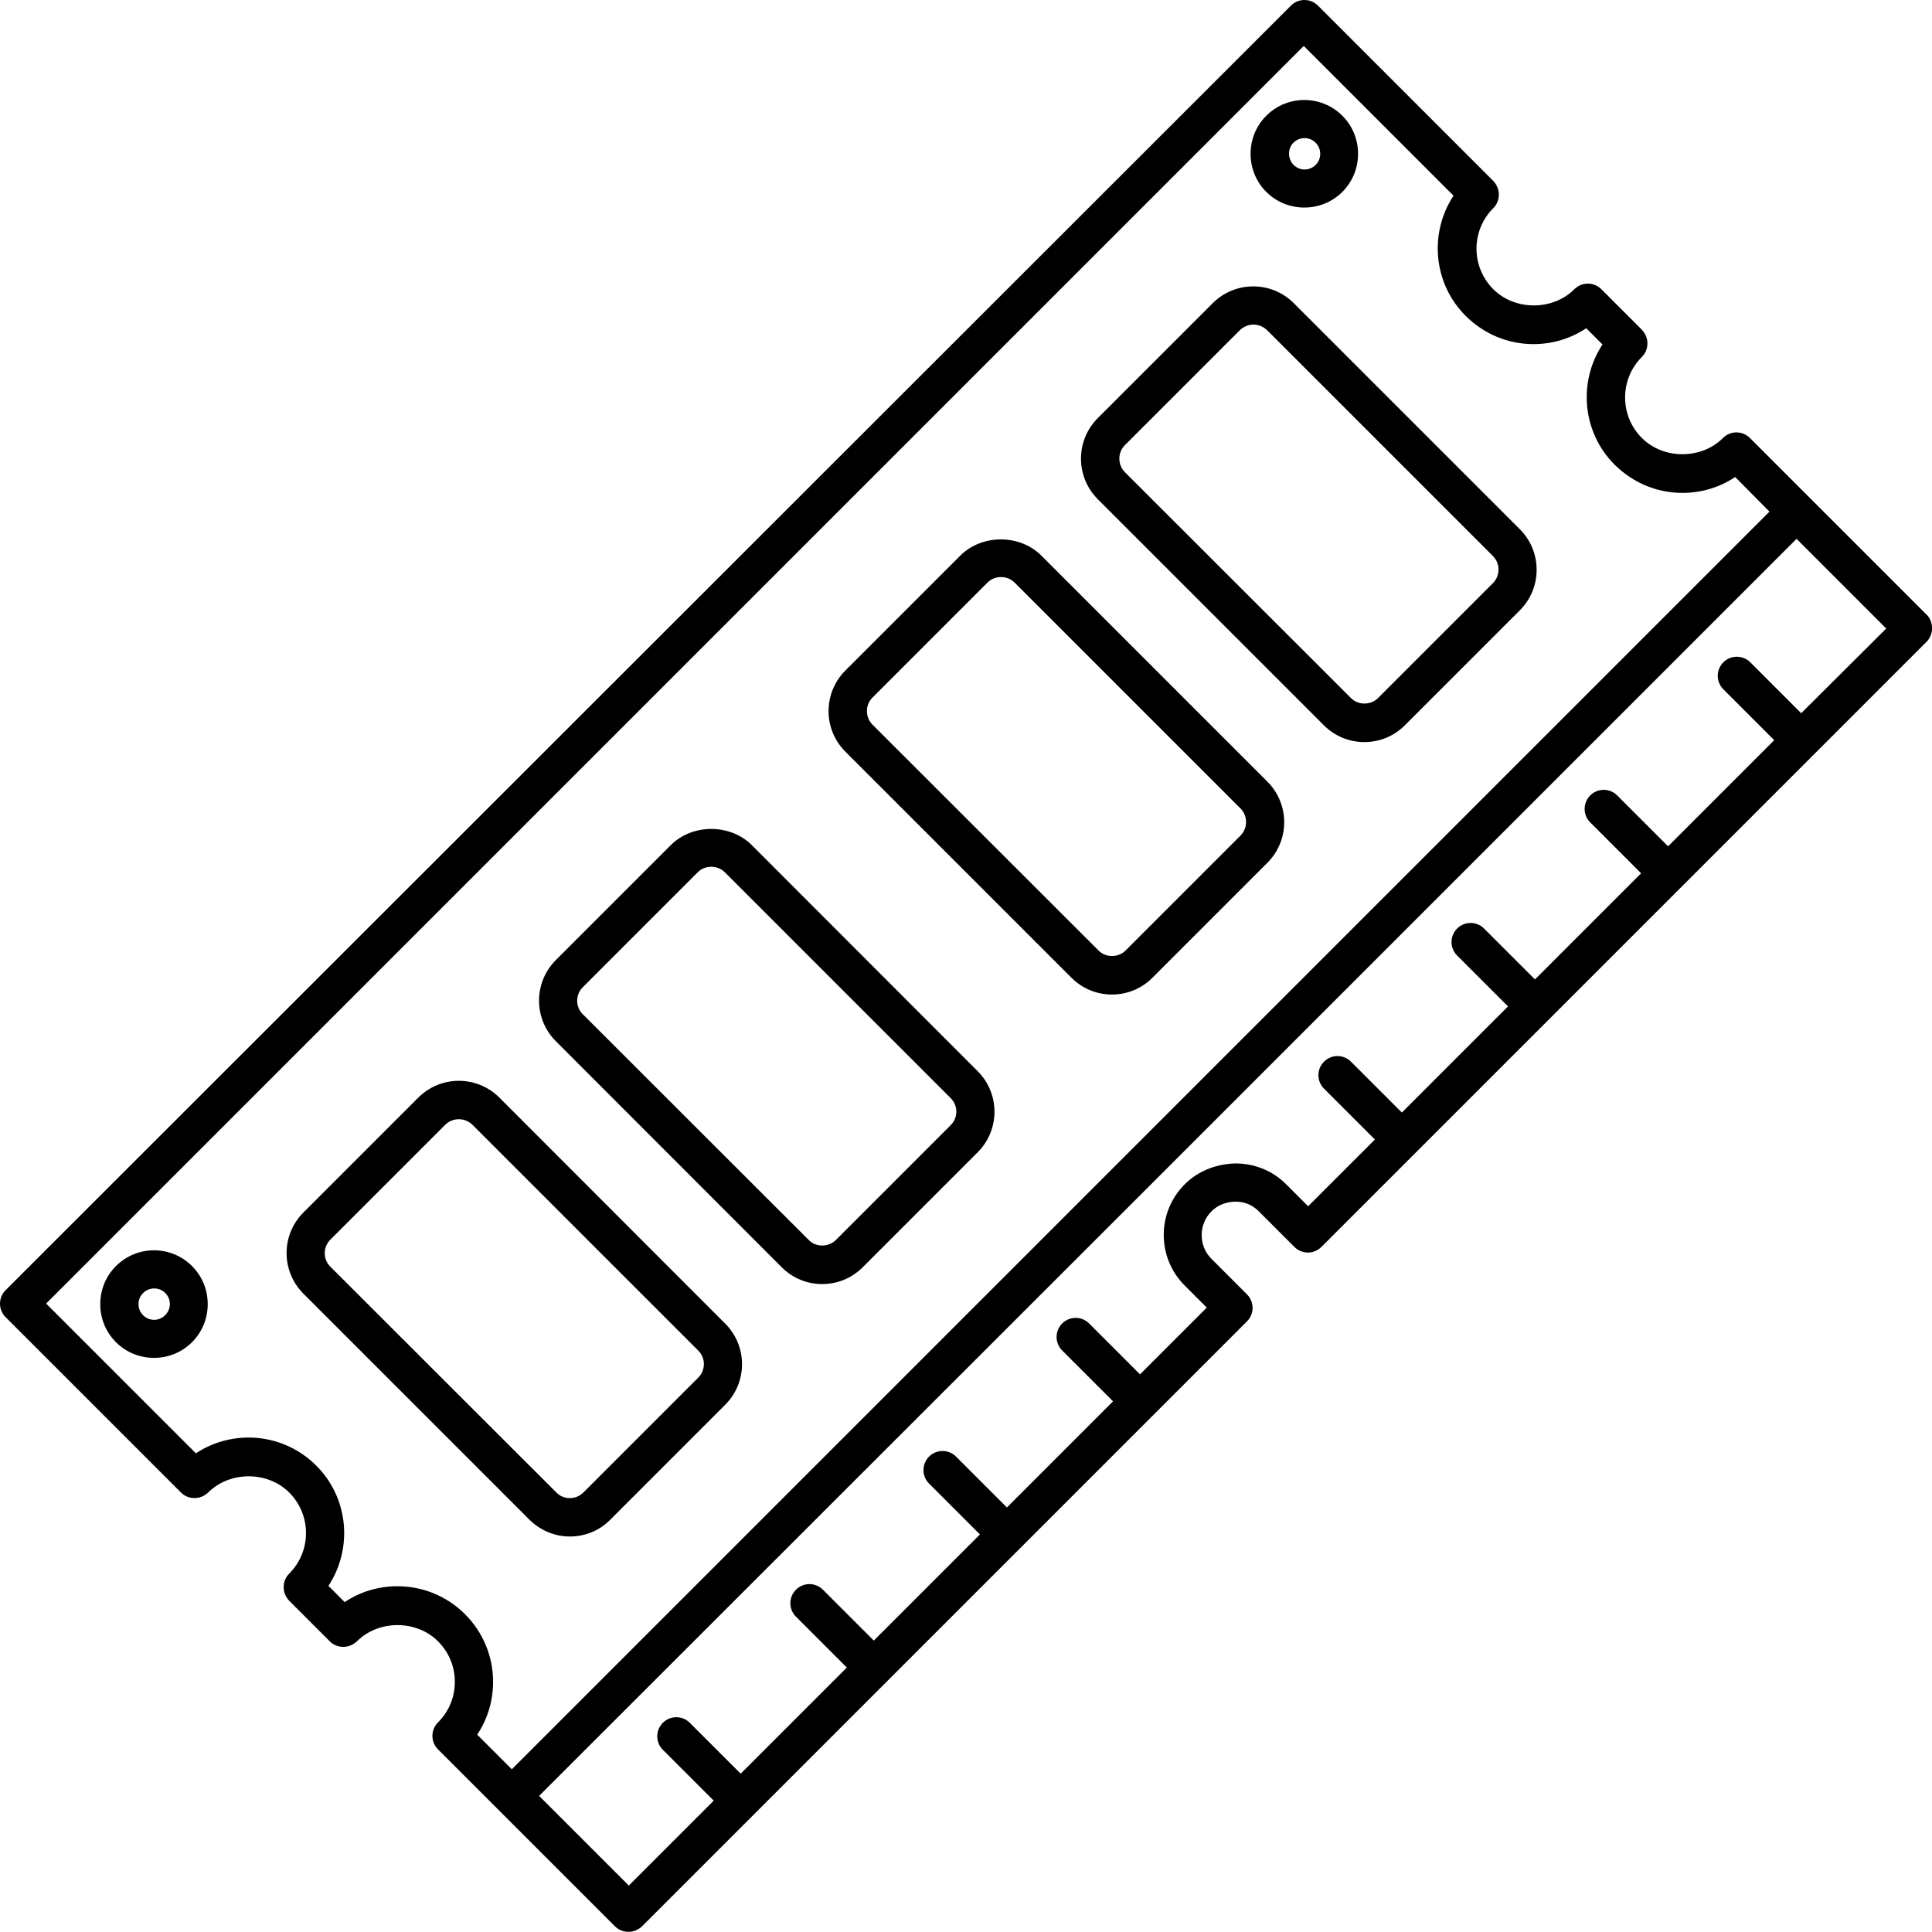
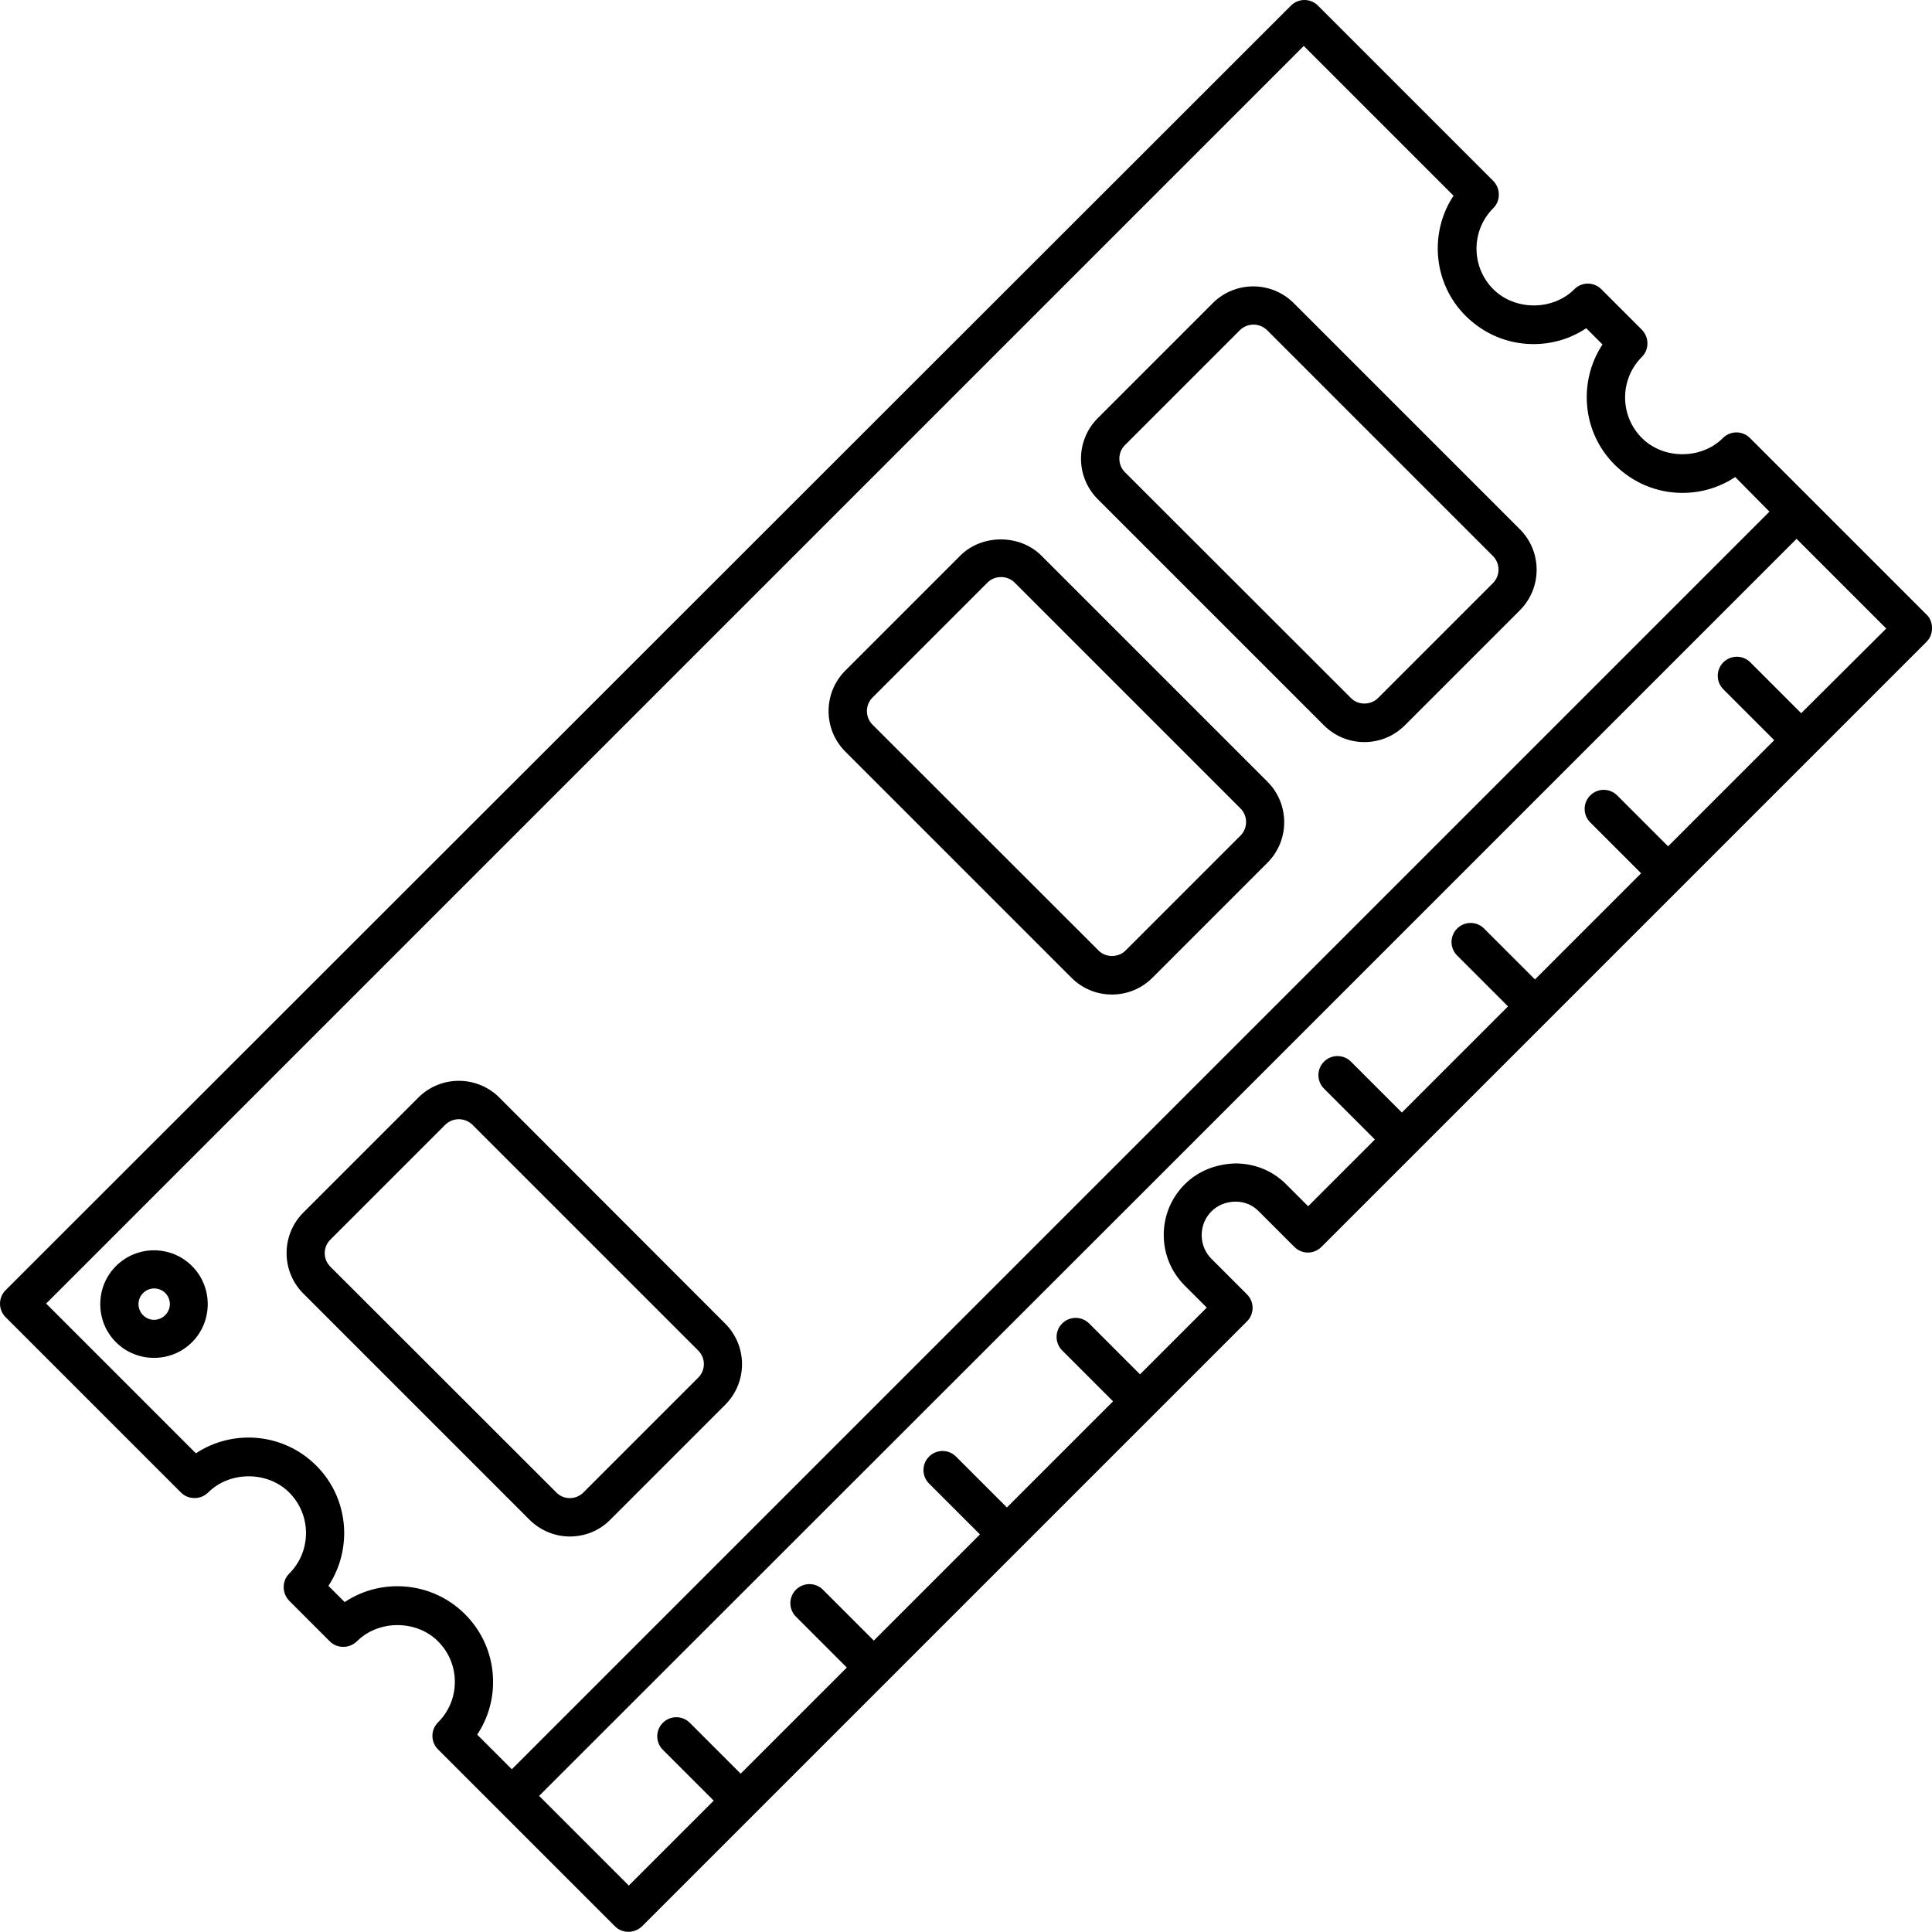
<svg xmlns="http://www.w3.org/2000/svg" xml:space="preserve" width="106.915mm" height="106.905mm" version="1.1" style="shape-rendering:geometricPrecision; text-rendering:geometricPrecision; image-rendering:optimizeQuality; fill-rule:evenodd; clip-rule:evenodd" viewBox="0 0 1265.75 1265.62">
  <defs>
    <style type="text/css">
   
    .fil0 {fill:black;fill-rule:nonzero}
   
  </style>
  </defs>
  <g id="Слой_x0020_1">
    <g id="_2068498256864">
      <g id="Layer_9">
        <g>
          <path class="fil0" d="M373.28 1006.64c9.65,0 19.29,-3.63 26.56,-11.03l75.3 -75.3c14.66,-14.66 14.66,-38.47 0,-53.12l-147.97 -148.1c-14.66,-14.66 -38.47,-14.66 -53.12,0l-75.3 75.3c-14.66,14.66 -14.66,38.47 0,53.12l147.97 147.97c7.39,7.39 17.04,11.15 26.56,11.15l-0 0zm-156.87 -194.46l75.3 -75.3c2.38,-2.38 5.64,-3.63 8.9,-3.63 3.26,0 6.39,1.25 8.9,3.63l147.97 147.97c4.89,4.89 4.89,12.78 0,17.67l-75.3 75.3c-4.89,4.89 -12.91,4.89 -17.67,0l-148.1 -147.97c-4.89,-4.89 -4.89,-12.78 0,-17.67l0 0z" />
-           <path class="fil0" d="M512.11 830.22c7.14,7.14 16.54,11.03 26.56,11.03 10.02,0 19.42,-3.88 26.56,-11.03l75.3 -75.3c14.66,-14.66 14.66,-38.47 0,-53.12l-147.97 -148.1c-14.16,-14.16 -38.97,-14.16 -53.12,0l-75.3 75.3c-14.66,14.66 -14.66,38.47 0,53.12l147.97 148.1zm-130.31 -183.43l75.3 -75.3c2.38,-2.38 5.51,-3.63 8.9,-3.63 3.38,0 6.51,1.25 8.9,3.63l147.97 147.97c4.89,4.89 4.89,12.78 0,17.67l-75.3 75.3c-4.76,4.76 -13.03,4.76 -17.67,0l-148.1 -147.97c-4.89,-4.89 -4.89,-12.78 0,-17.67l0 0z" />
          <path class="fil0" d="M867.31 475.14c7.14,7.14 16.54,11.03 26.56,11.03 10.02,0 19.42,-3.88 26.56,-11.03l75.3 -75.3c14.66,-14.66 14.66,-38.47 0,-53.12l-148.1 -148.1c-14.66,-14.66 -38.47,-14.66 -53.12,0l-75.3 75.3c-14.66,14.66 -14.66,38.47 0,53.12l148.1 148.1zm-130.3 -183.55l75.3 -75.3c2.51,-2.38 5.64,-3.63 8.9,-3.63 3.26,0 6.39,1.25 8.9,3.63l147.97 147.97c4.89,4.89 4.89,12.91 0,17.79l-75.3 75.3c-4.76,4.76 -13.03,4.76 -17.67,0l-148.1 -147.97c-4.89,-4.89 -4.89,-12.91 0,-17.79l0 0z" />
          <path class="fil0" d="M701.93 640.53c7.14,7.14 16.54,11.03 26.56,11.03 10.02,0 19.42,-3.88 26.56,-11.03l75.3 -75.3c14.66,-14.66 14.66,-38.47 0,-53.12l-148.1 -148.1c-14.16,-14.16 -38.97,-14.16 -53.12,0l-75.3 75.3c-14.66,14.66 -14.66,38.47 0,53.12l148.09 148.1zm-130.3 -183.55l75.3 -75.3c2.38,-2.38 5.51,-3.63 8.9,-3.63 3.38,0 6.51,1.25 8.9,3.63l147.97 147.97c4.89,4.89 4.89,12.91 0,17.79l-75.3 75.3c-4.76,4.76 -13.03,4.76 -17.67,0l-148.1 -147.97c-4.89,-4.89 -4.89,-12.91 0,-17.79l0 0z" />
          <path class="fil0" d="M1262.37 402.85l-76.43 -76.43 -39.47 -39.47c-4.89,-4.89 -12.78,-4.89 -17.67,0 -14.16,14.16 -38.97,14.16 -53.12,0 -14.66,-14.66 -14.66,-38.47 0,-53.12 2.51,-2.51 3.63,-5.64 3.63,-8.9 0,-3.26 -1.25,-6.39 -3.63,-8.9l-26.56 -26.56c-4.89,-4.89 -12.78,-4.89 -17.67,0 -14.16,14.16 -38.97,14.16 -53.12,0 -14.66,-14.66 -14.66,-38.47 0,-53.12 2.51,-2.51 3.63,-5.64 3.63,-8.9 0,-3.26 -1.25,-6.39 -3.63,-8.9l-114.89 -114.89c-4.89,-4.89 -12.78,-4.89 -17.67,0l-842.1 841.6c-4.89,4.89 -4.89,12.78 0,17.67l114.89 114.89c2.51,2.51 5.64,3.63 8.9,3.63 3.26,0 6.39,-1.25 8.9,-3.63 14.16,-14.16 38.97,-14.16 53.12,0 14.66,14.66 14.66,38.47 0,53.12 -2.51,2.51 -3.63,5.64 -3.63,8.9 0,3.26 1.25,6.39 3.63,8.9l26.56 26.56c2.51,2.51 5.64,3.63 8.9,3.63 3.26,0 6.39,-1.25 8.9,-3.63 14.16,-14.16 38.97,-14.16 53.12,0 7.14,7.14 11.03,16.54 11.03,26.56 0,10.02 -3.88,19.42 -11.03,26.56 -4.89,4.89 -4.89,12.78 0,17.67l39.47 39.47 76.43 76.43c2.51,2.51 5.64,3.63 8.9,3.63 3.26,0 6.39,-1.25 8.9,-3.63l73.3 -73.3c0,0 0,0 0,0l174.41 -174.41c0,0 0,0 0,0l148.6 -148.6c4.89,-4.89 4.89,-12.78 0,-17.67l-23.3 -23.3c-4.14,-4.14 -6.39,-9.65 -6.39,-15.54 0,-5.89 2.26,-11.4 6.39,-15.54 4.14,-4.13 9.52,-6.27 15.66,-6.39 6.27,0 11.28,2.26 15.41,6.39l23.3 23.3c1.25,1.25 2.63,2.13 4.14,2.76 4.51,1.88 9.9,0.88 13.53,-2.76l396.43 -396.43c2.38,-2.38 3.63,-5.51 3.63,-8.9 0,-3.38 -1.13,-6.51 -3.38,-8.77l0 -0zm-1001.97 636.36c-12.53,0 -24.43,3.63 -34.58,10.4l-10.65 -10.65c16.04,-24.31 13.41,-57.51 -8.02,-78.81 -21.43,-21.43 -54.5,-24.06 -78.81,-8.02l-98.11 -98.11 823.93 -823.93 98.11 98.11c-16.04,24.31 -13.41,57.51 8.02,78.81 11.9,11.78 27.56,18.42 44.35,18.42 12.53,0 24.43,-3.63 34.58,-10.4l10.65 10.65c-16.04,24.31 -13.41,57.51 8.02,78.81 11.9,11.78 27.56,18.42 44.35,18.42 12.53,0 24.43,-3.63 34.58,-10.4l22.43 22.68 -411.97 411.96 -411.96 411.97 -22.68 -22.68c6.77,-10.15 10.4,-22.05 10.4,-34.58 0,-16.66 -6.51,-32.45 -18.42,-44.35 -11.78,-11.78 -27.56,-18.29 -44.23,-18.29l0 -0zm919.65 -571.96l-33.33 -33.33c-4.89,-4.89 -12.78,-4.89 -17.67,0 -4.89,4.89 -4.89,12.78 0,17.67l33.33 33.33 -69.54 69.54 -33.33 -33.33c-4.89,-4.89 -12.78,-4.89 -17.67,0 -4.89,4.89 -4.89,12.78 0,17.67l33.33 33.33 -69.54 69.54 -33.33 -33.33c-4.89,-4.89 -12.78,-4.89 -17.67,0 -4.89,4.89 -4.89,12.78 0,17.67l33.33 33.33 -69.54 69.54 -33.33 -33.33c-4.89,-4.89 -12.78,-4.89 -17.67,0 -4.89,4.89 -4.89,12.78 0,17.67l33.33 33.33 -43.73 43.73 -14.41 -14.41c-8.9,-8.9 -20.42,-13.53 -33.08,-13.66 -12.65,0.38 -24.43,4.76 -33.33,13.66 -8.9,8.9 -13.78,20.67 -13.78,33.2 0,12.53 4.89,24.31 13.78,33.2l14.41 14.41 -43.73 43.73 -33.33 -33.33c-4.89,-4.89 -12.78,-4.89 -17.67,0 -4.89,4.89 -4.89,12.78 0,17.67l33.33 33.33 -69.54 69.54 -33.33 -33.33c-4.89,-4.89 -12.78,-4.89 -17.67,0 -4.89,4.89 -4.89,12.78 0,17.67l33.33 33.33 -69.54 69.54 -33.33 -33.33c-4.89,-4.89 -12.78,-4.89 -17.67,0 -4.89,4.89 -4.89,12.78 0,17.67l33.33 33.33 -69.54 69.54 -33.33 -33.33c-4.89,-4.89 -12.78,-4.89 -17.67,0 -4.89,4.89 -4.89,12.78 0,17.67l33.33 33.33 -55.63 55.63 -58.76 -58.76 411.84 -411.59 411.97 -411.96 58.76 58.76 -55.75 55.5z" />
-           <path class="fil0" d="M854.53 135.97c9.02,0 18.04,-3.38 24.93,-10.27 6.64,-6.64 10.27,-15.54 10.27,-24.93 0,-9.4 -3.63,-18.29 -10.27,-24.93 -13.78,-13.78 -36.08,-13.78 -49.87,0 -6.64,6.64 -10.27,15.54 -10.27,24.93 0,9.4 3.63,18.29 10.27,24.93 6.89,6.89 15.91,10.27 24.93,10.27zm-7.14 -42.48c2,-2 4.64,-3.01 7.27,-3.01 2.63,0 5.26,1 7.27,3.01 1.88,1.88 3.01,4.51 3.01,7.27 0,2.76 -1,5.26 -3.01,7.27 -4.01,4.01 -10.4,4.01 -14.41,0 -1.88,-1.88 -3.01,-4.51 -3.01,-7.27 0,-2.76 0.88,-5.26 2.88,-7.27l0 0z" />
          <path class="fil0" d="M125.83 829.47c-13.78,-13.78 -36.08,-13.78 -49.87,0 -6.64,6.64 -10.27,15.54 -10.27,24.93 0,9.4 3.63,18.29 10.27,24.93 6.89,6.89 15.91,10.27 24.93,10.27 9.02,0 18.04,-3.38 24.93,-10.27 6.64,-6.64 10.27,-15.54 10.27,-24.93 0,-9.4 -3.63,-18.29 -10.27,-24.93zm-17.67 32.2c-4.01,4.01 -10.4,4.01 -14.41,0 -1.88,-1.88 -3.01,-4.51 -3.01,-7.27 0,-2.76 1,-5.26 3.01,-7.27 2,-2 4.64,-3.01 7.27,-3.01 2.63,0 5.26,1 7.27,3.01 1.88,1.88 3.01,4.51 3.01,7.27 0,2.76 -1.25,5.39 -3.13,7.27l0 0z" />
        </g>
      </g>
    </g>
  </g>
</svg>